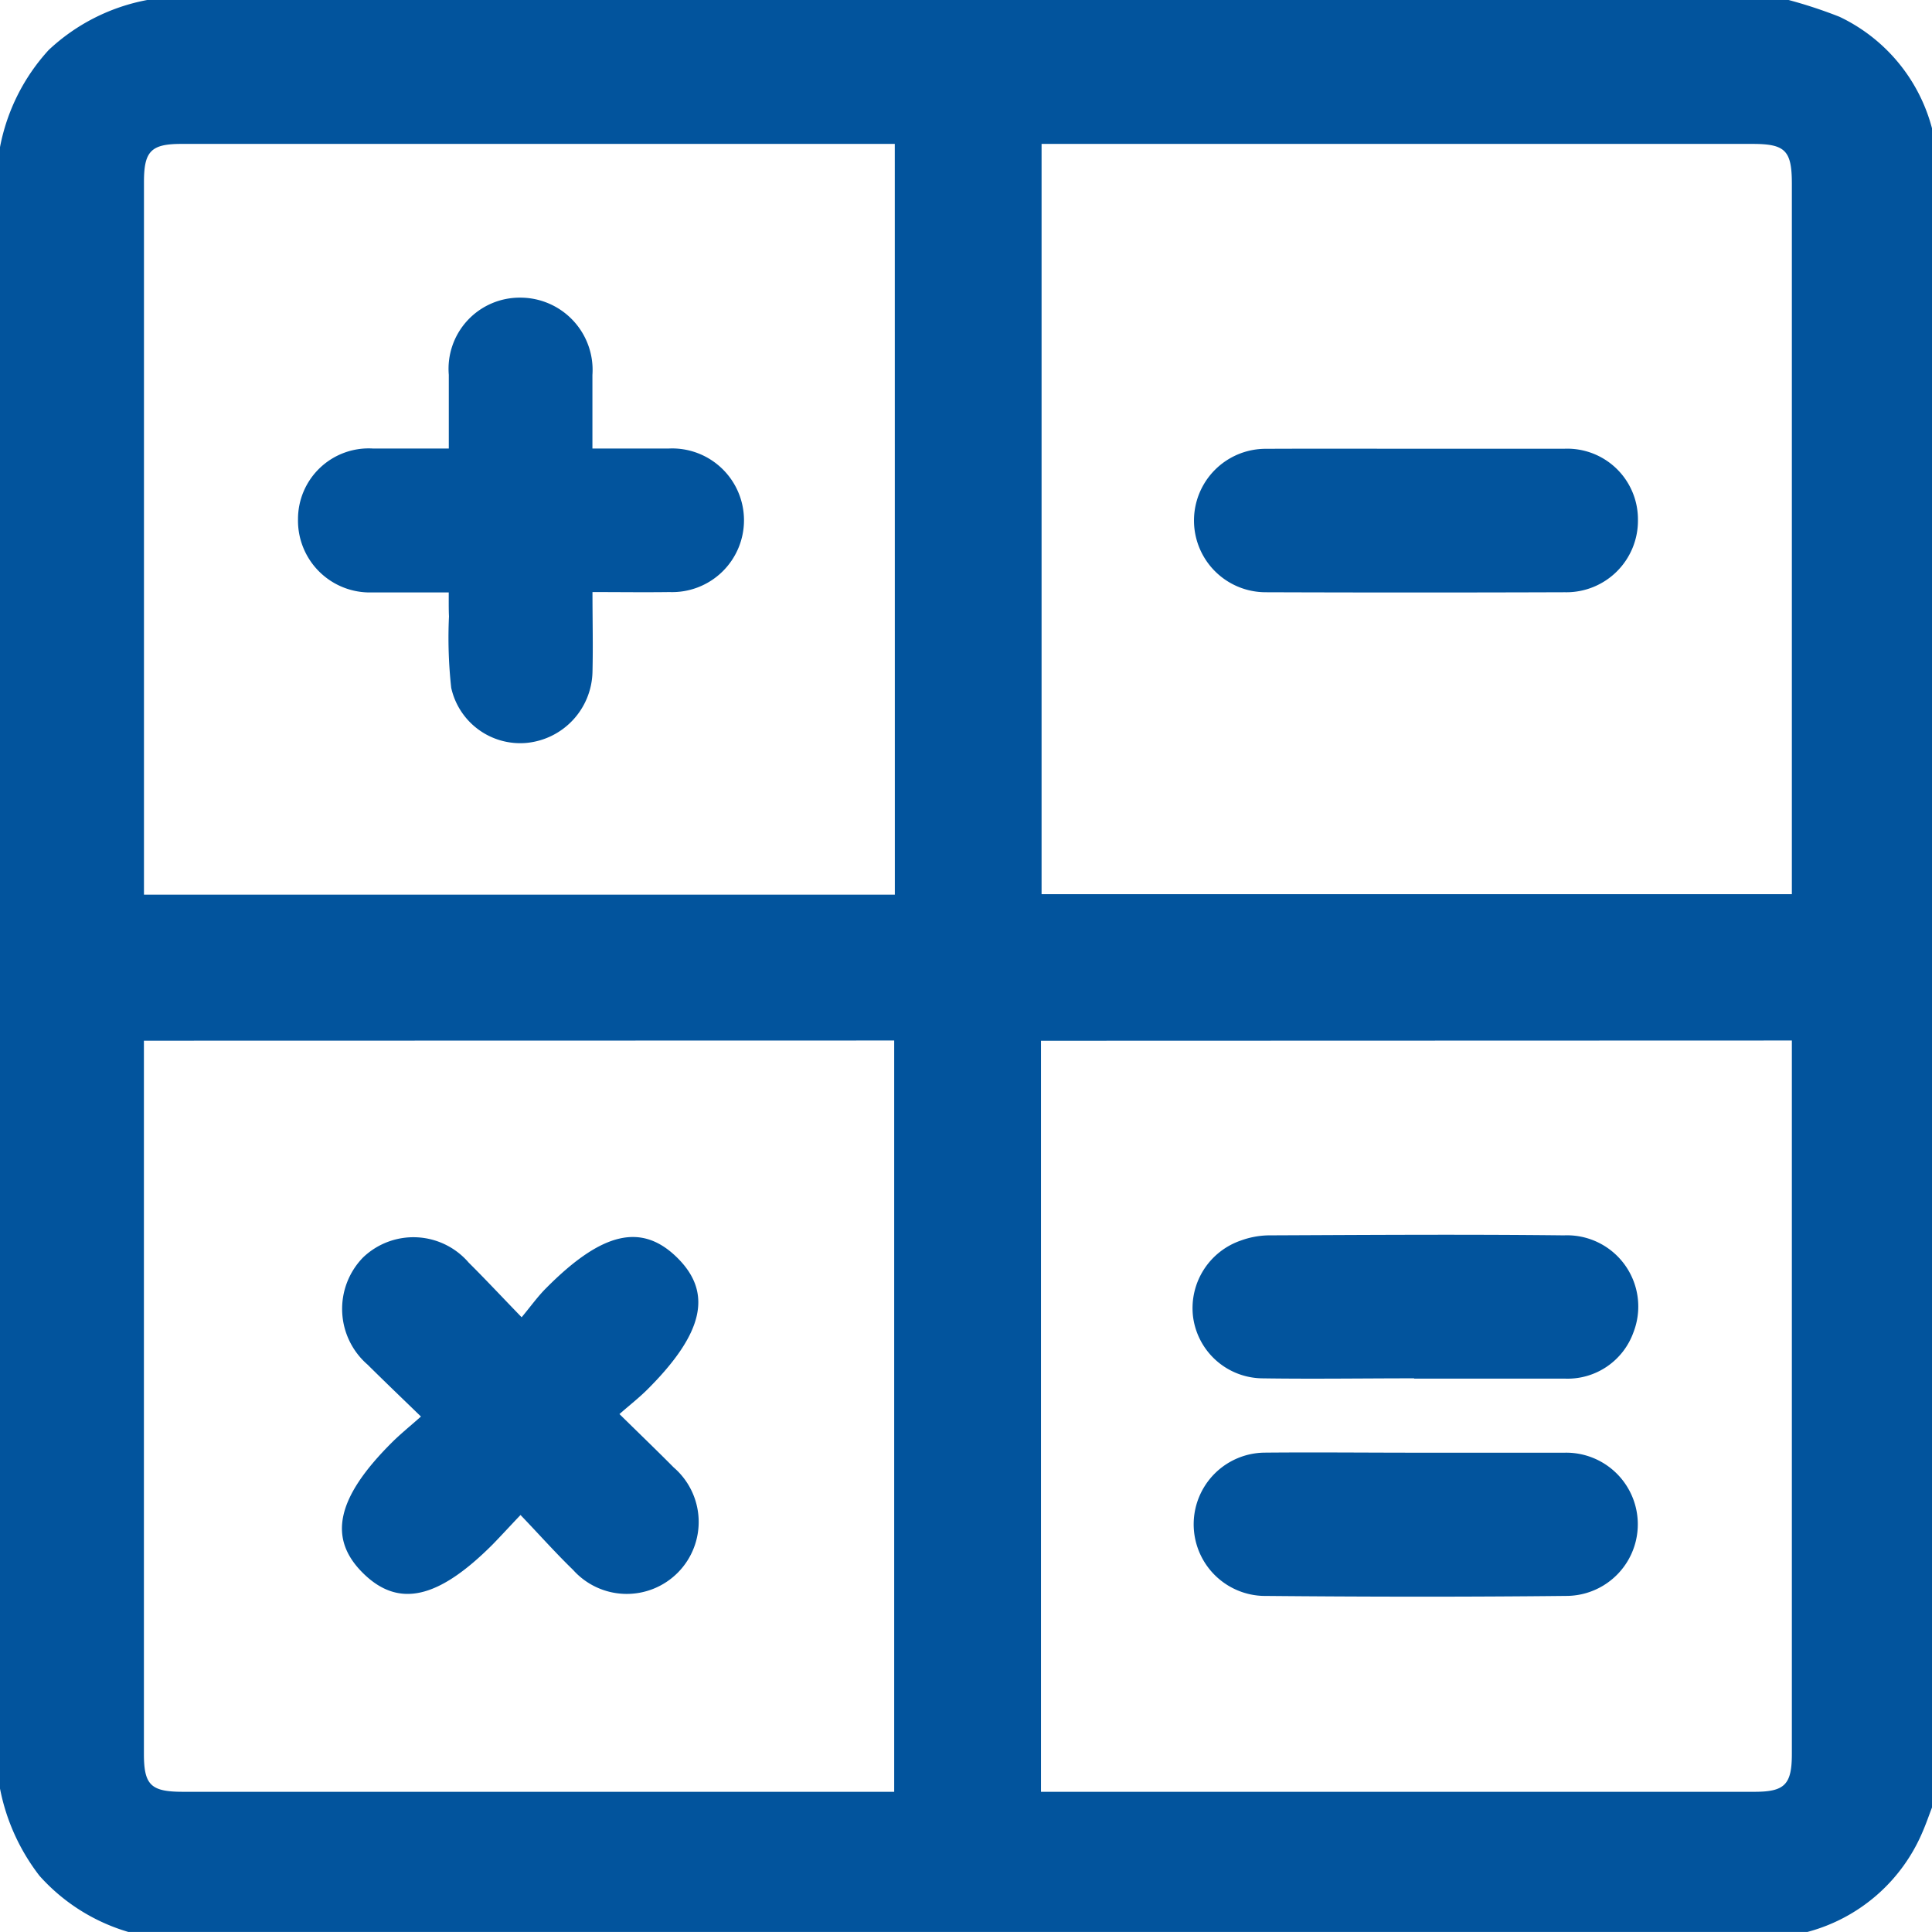
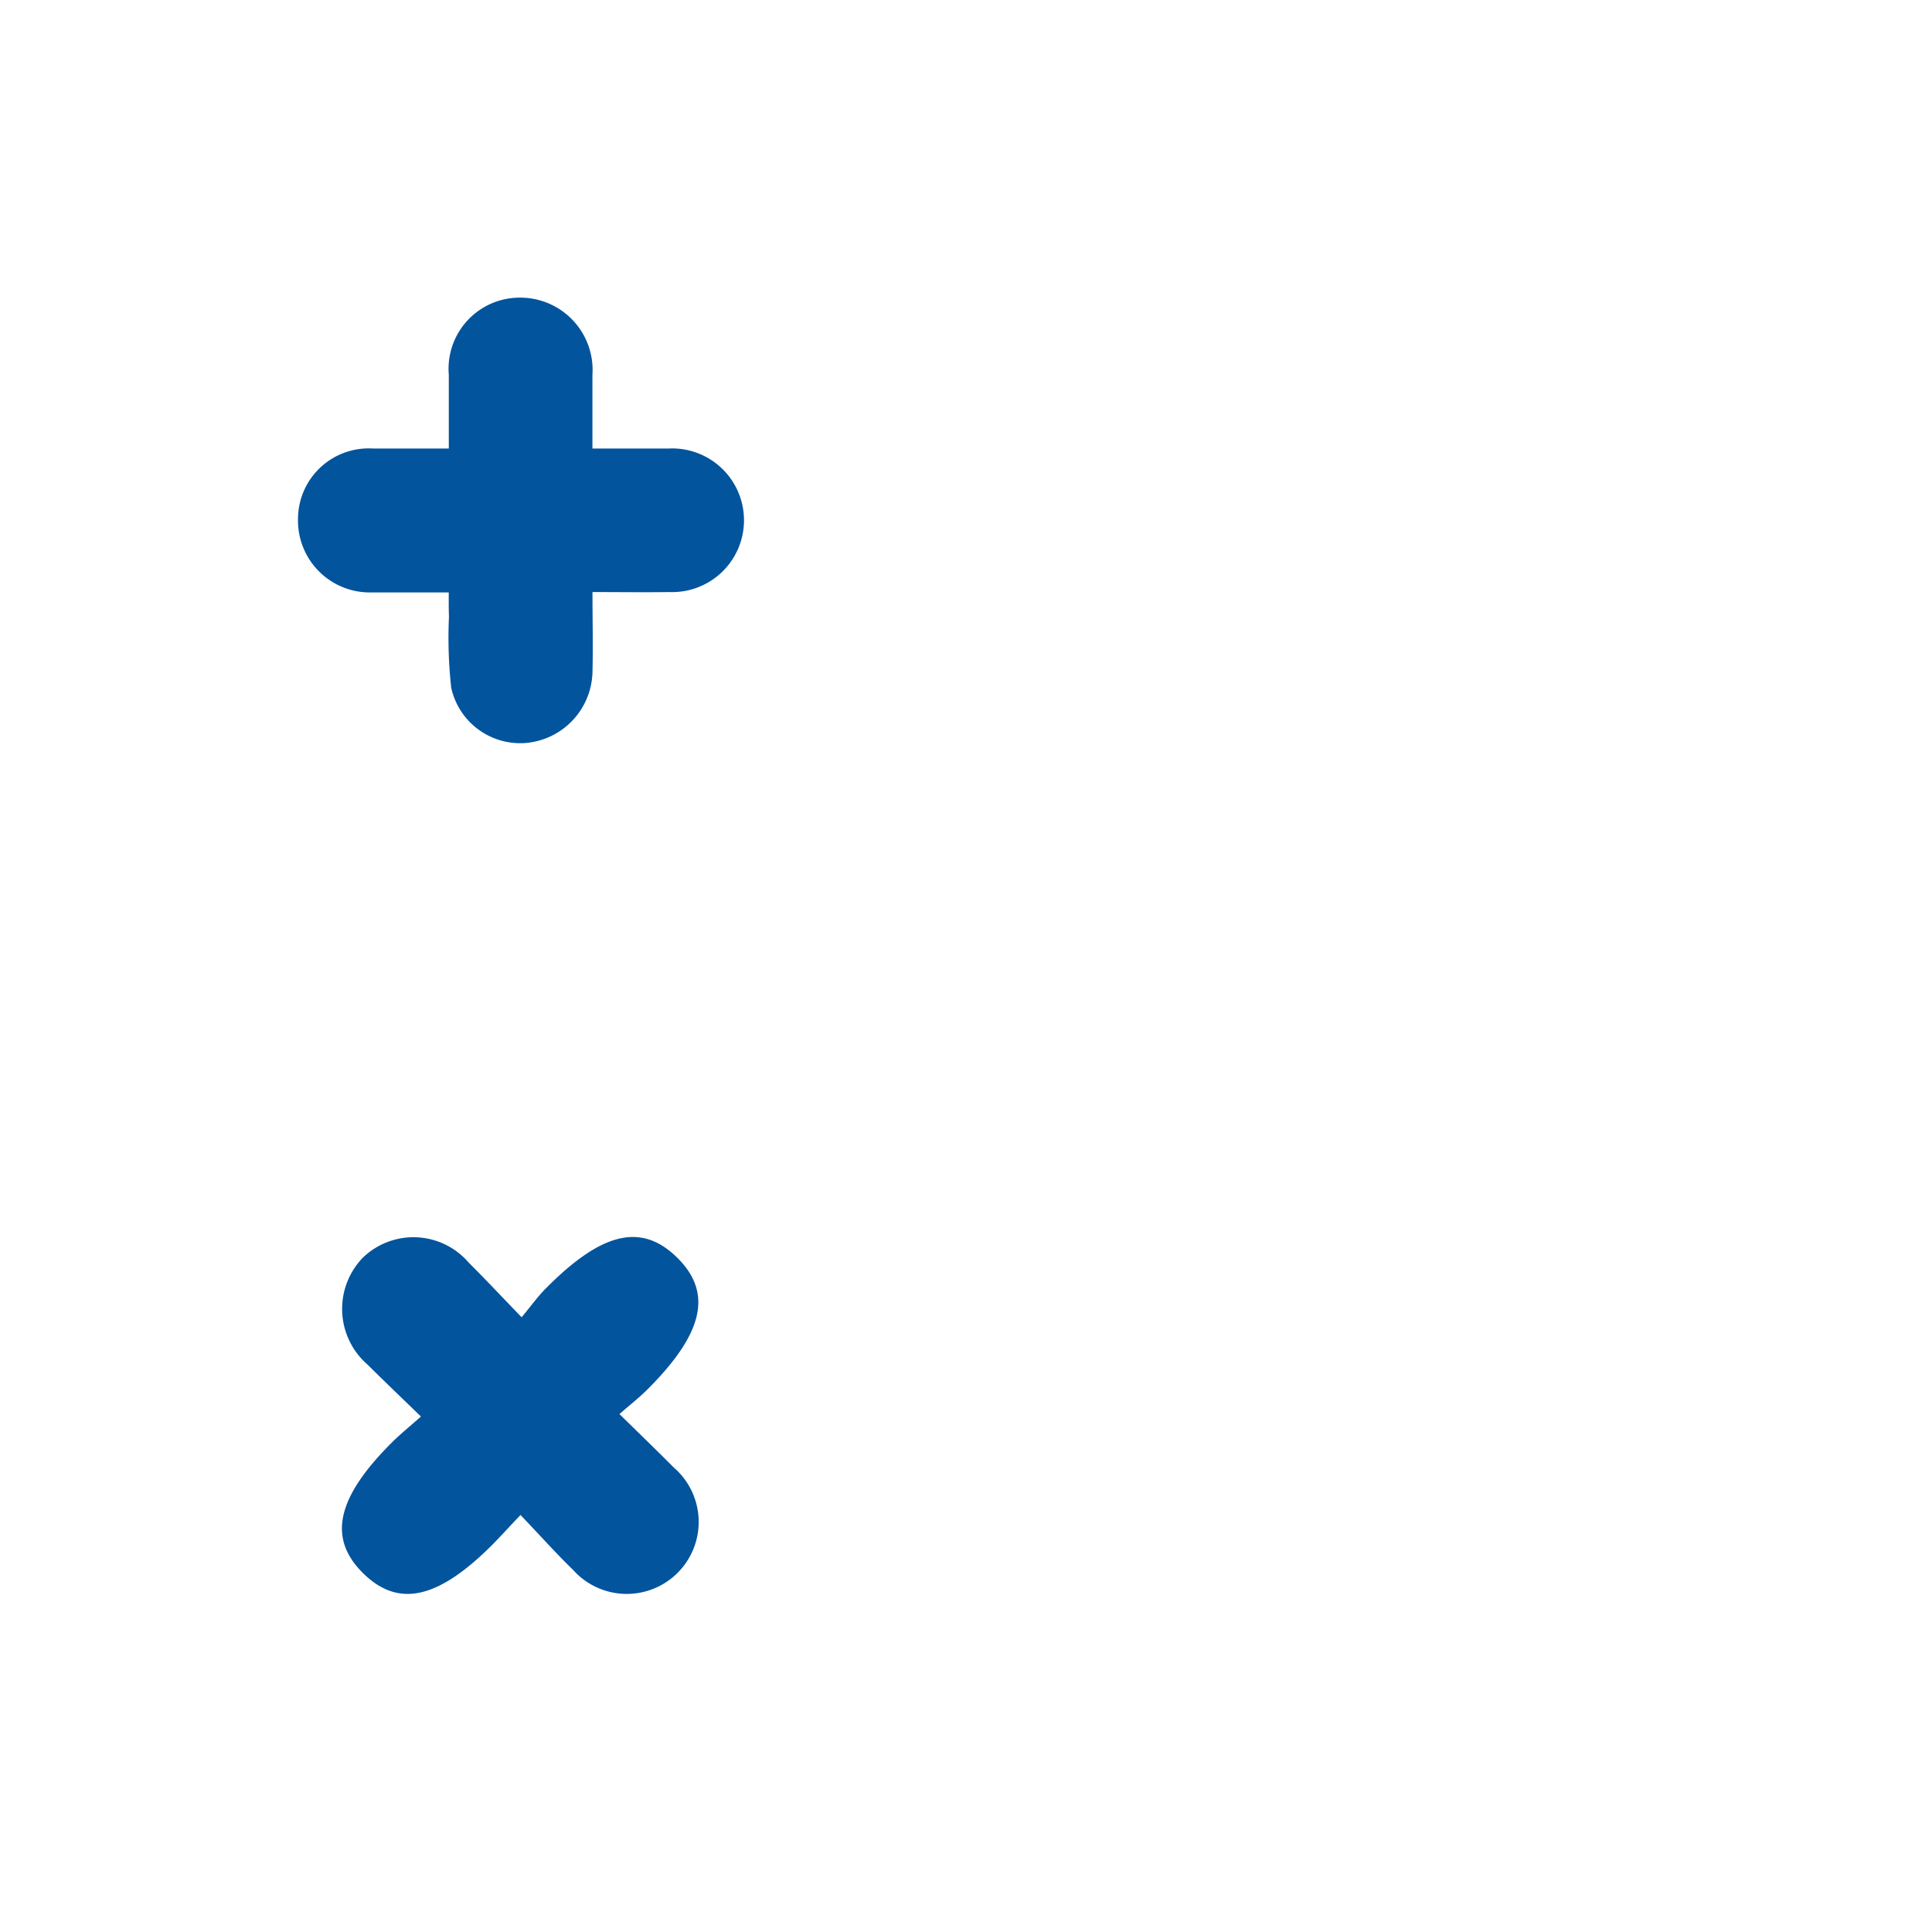
<svg xmlns="http://www.w3.org/2000/svg" width="32.811" height="32.81" viewBox="0 0 32.811 32.81">
  <defs>
    <style>
            .cls-1{fill:#02549d}
        </style>
  </defs>
  <g id="icn_simulasikredit" transform="translate(-1248.841 -648.229)">
-     <path id="Path_118080" d="M1279.537 681.039h-28.517a3.25 3.25 0 0 1-1.508-.953 3.512 3.512 0 0 1-.671-1.482v-27.876a3.379 3.379 0 0 1 .827-1.65 3.343 3.343 0 0 1 1.673-.849h27.876a8.021 8.021 0 0 1 .864.285 2.919 2.919 0 0 1 1.571 1.894v28.517c-.053.138-.1.277-.16.414a2.943 2.943 0 0 1-1.955 1.7zm-13.007-30.366v12.742h12.742V651.35c0-.565-.111-.677-.668-.677h-12.074zm-15.245 15.23v12.109c0 .533.117.647.665.647h12.077V665.9zm12.752-15.23h-12.114c-.516 0-.637.123-.637.644v12.106h12.752zm2.483 15.231v12.755h12.115c.516 0 .637-.122.637-.644V665.9z" class="cls-1" />
-     <path id="Path_118081" d="M1272.905 655.85h2.5a1.2 1.2 0 0 1 1.253 1.208 1.215 1.215 0 0 1-1.24 1.229q-2.546.009-5.091 0a1.218 1.218 0 1 1 .019-2.436c.854-.004 1.706-.001 2.559-.001z" class="cls-1" />
    <path id="Path_118082" d="M1257.7 670.6c.161-.194.279-.36.421-.5.947-.953 1.619-1.106 2.221-.512s.455 1.281-.512 2.244c-.136.135-.287.253-.469.412.335.329.632.615.922.907a1.222 1.222 0 1 1-1.709 1.74c-.3-.291-.574-.6-.893-.933-.183.192-.325.348-.473.5-.929.93-1.6 1.08-2.2.489s-.458-1.278.49-2.222c.143-.142.3-.269.492-.439-.329-.319-.623-.6-.907-.882a1.252 1.252 0 0 1-.076-1.82 1.237 1.237 0 0 1 1.794.088c.287.285.562.58.899.928z" class="cls-1" />
    <path id="Path_118083" d="M1256.462 658.29h-1.3a1.22 1.22 0 0 1-1.26-1.244 1.2 1.2 0 0 1 1.268-1.2h1.293v-1.251a1.208 1.208 0 0 1 1.216-1.311 1.227 1.227 0 0 1 1.223 1.314v1.248h1.3a1.22 1.22 0 1 1 .01 2.438c-.425.006-.85 0-1.309 0 0 .472.011.918 0 1.362a1.239 1.239 0 0 1-1.122 1.2 1.2 1.2 0 0 1-1.277-.936 7.751 7.751 0 0 1-.038-1.212c-.006-.13-.004-.263-.004-.408z" class="cls-1" />
-     <path id="Path_118084" d="M1272.887 672.9h2.528a1.216 1.216 0 1 1 .049 2.432c-1.727.019-3.456.016-5.183 0a1.217 1.217 0 0 1 .046-2.433c.853-.008 1.706.001 2.56.001z" class="cls-1" />
-     <path id="Path_118085" d="M1272.857 671.637c-.864 0-1.728.013-2.592 0a1.2 1.2 0 0 1-1.165-1.068 1.214 1.214 0 0 1 .811-1.271 1.448 1.448 0 0 1 .467-.089c1.675-.007 3.349-.019 5.023 0a1.21 1.21 0 0 1 1.181 1.646 1.188 1.188 0 0 1-1.166.787h-2.559z" class="cls-1" />
  </g>
</svg>